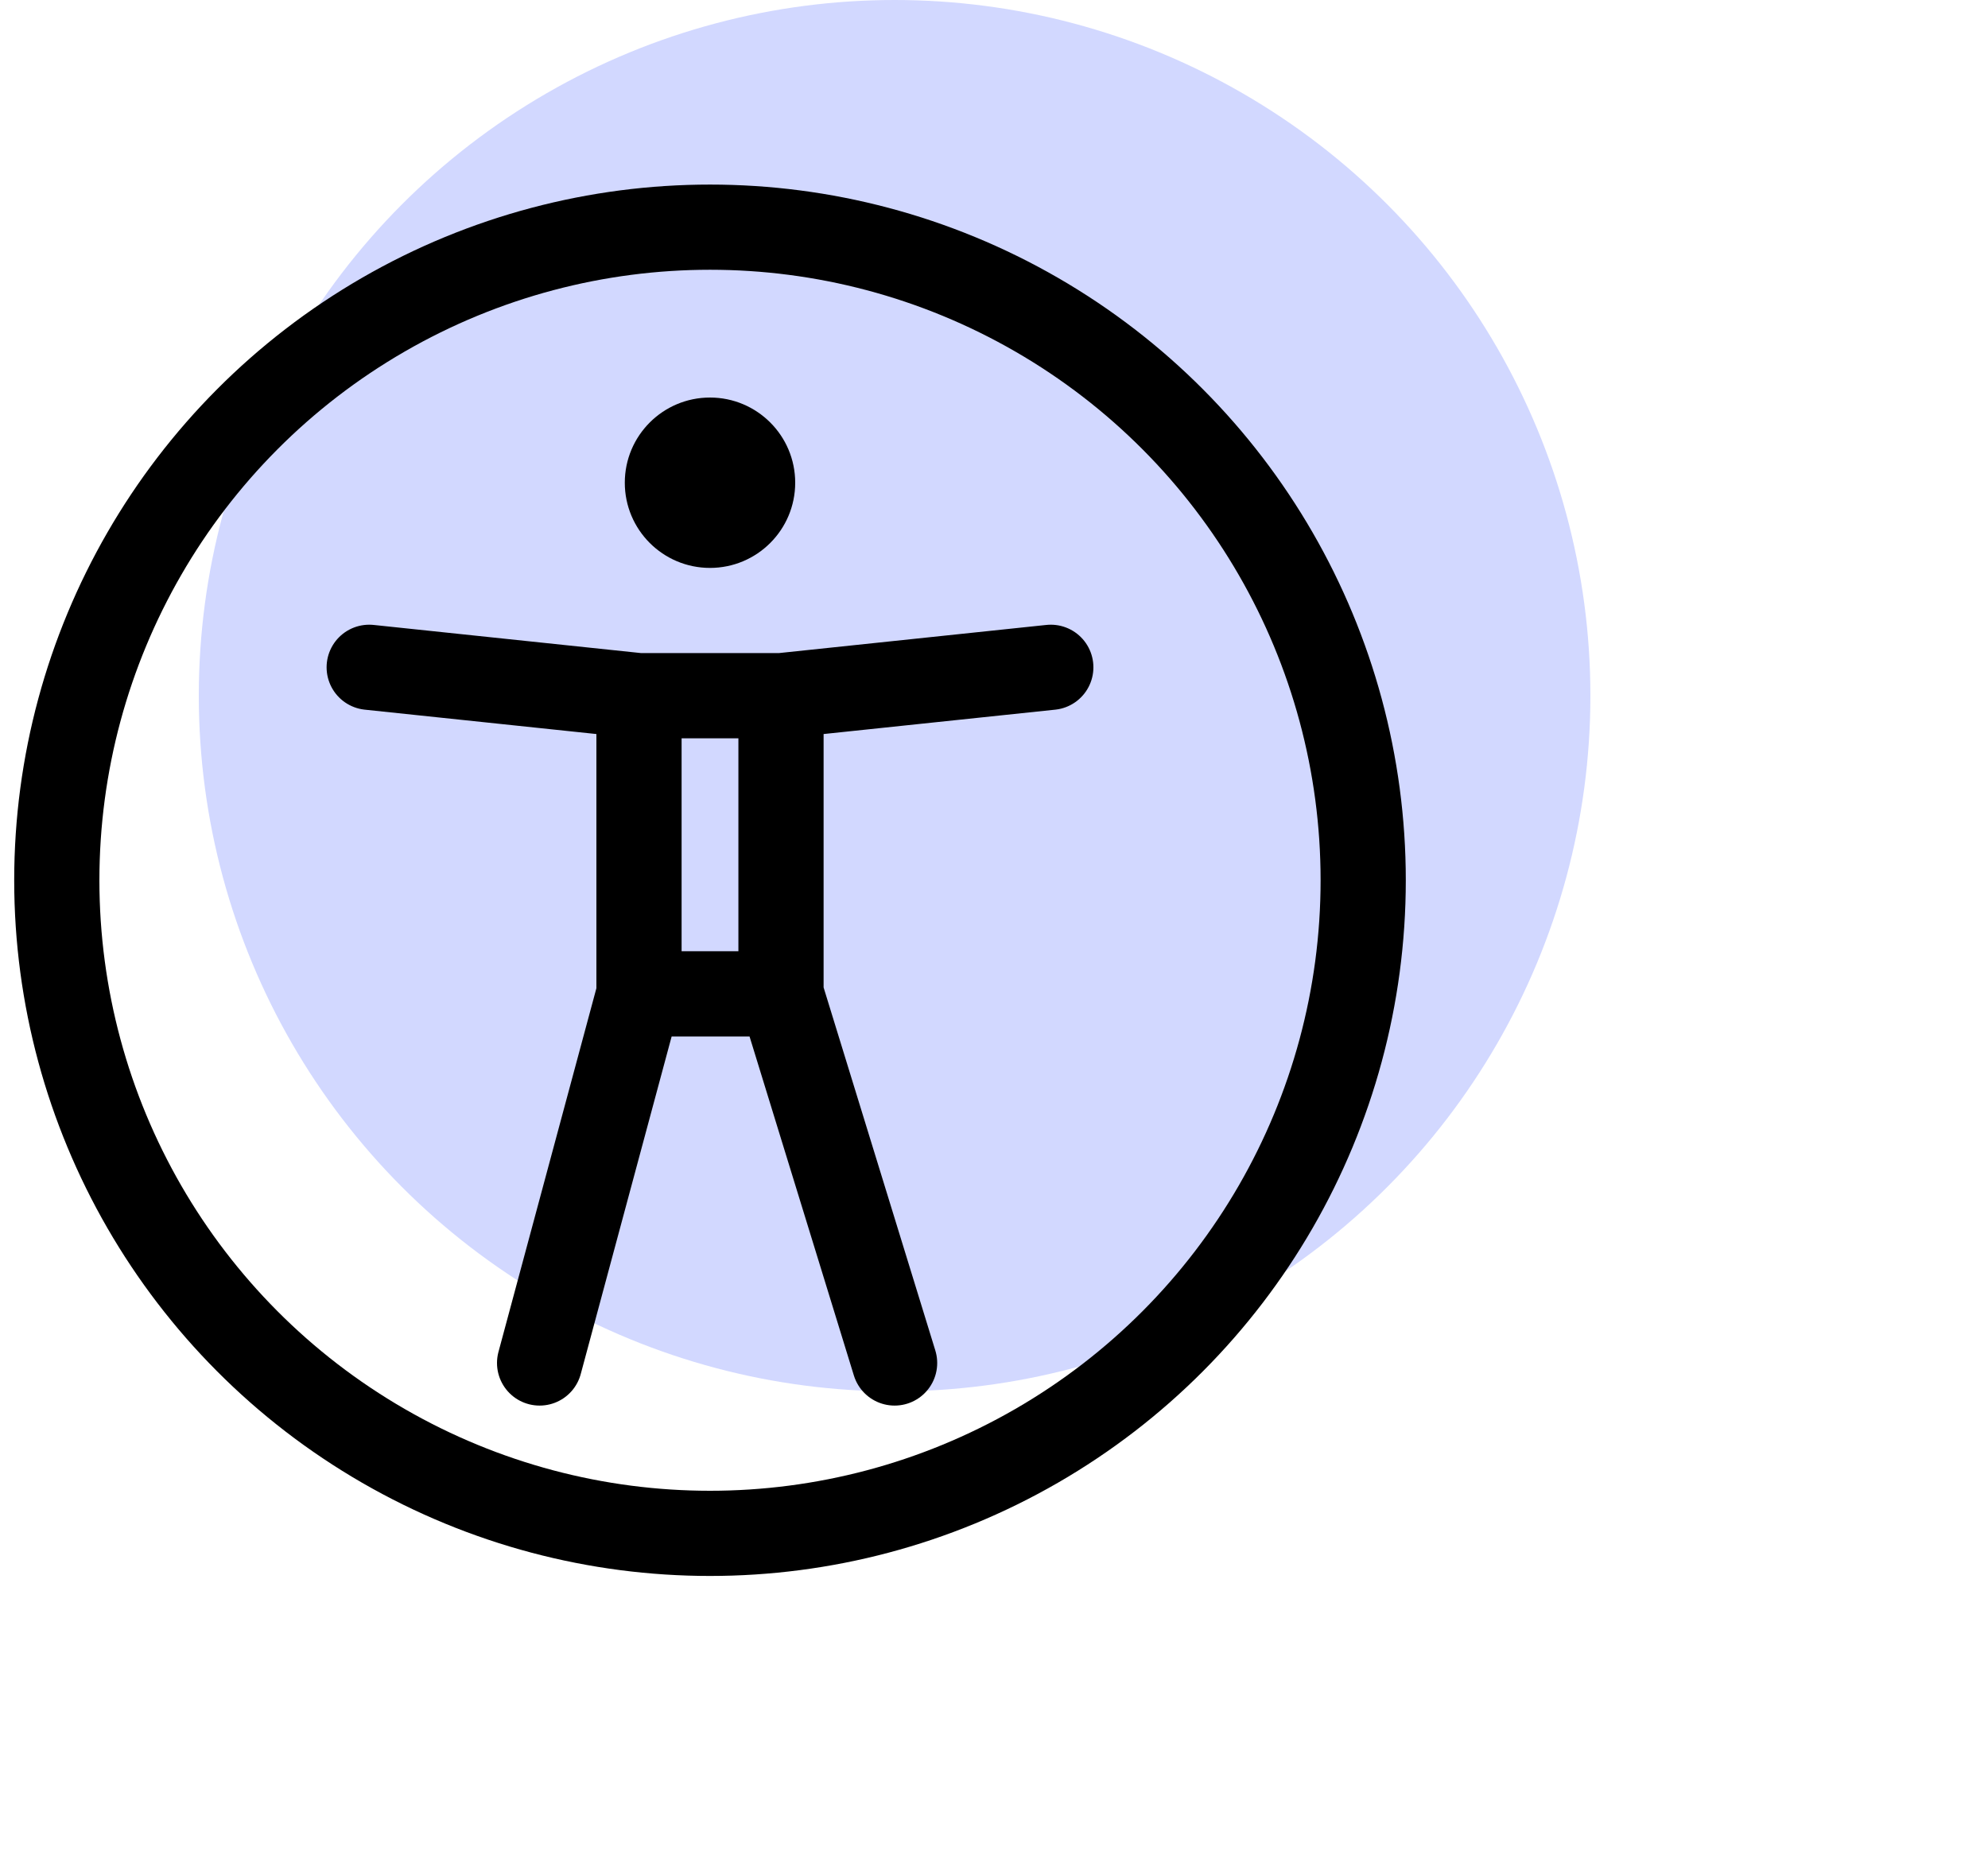
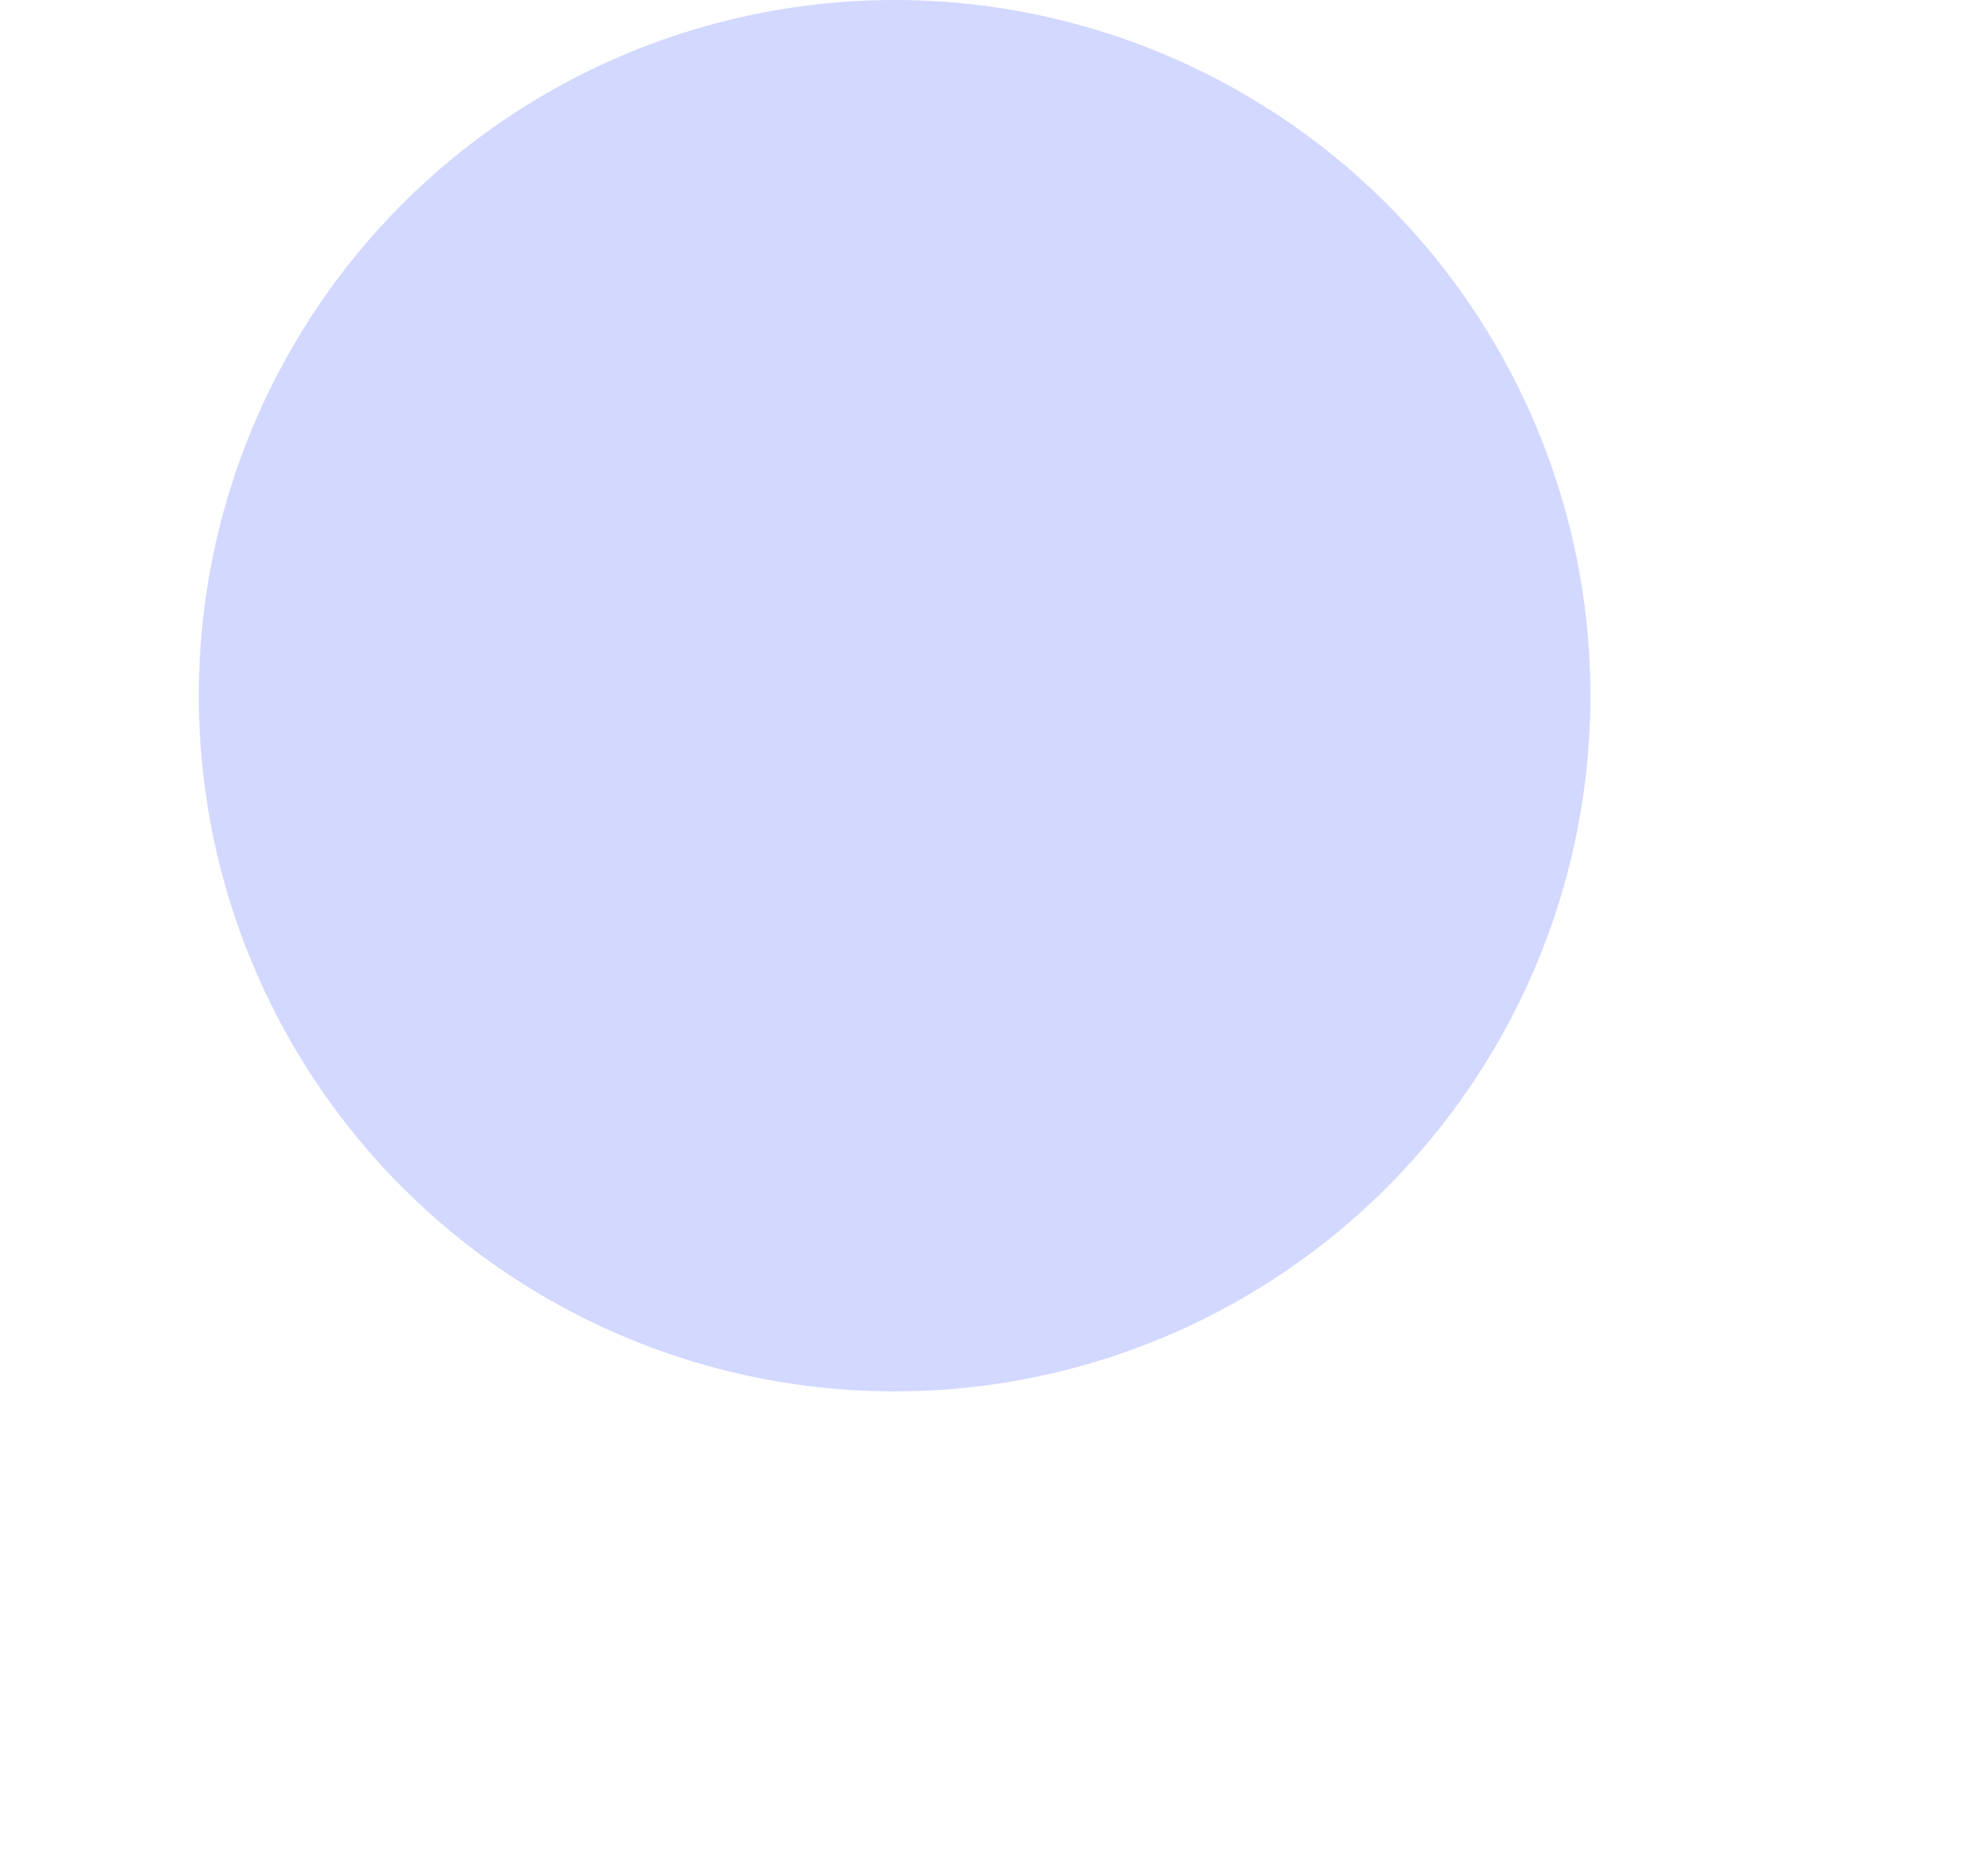
<svg xmlns="http://www.w3.org/2000/svg" width="70" height="66" viewBox="0 0 70 66" fill="none">
  <circle cx="31.5" cy="24.5" r="24.5" fill="#D2D8FF" />
-   <circle cx="25" cy="31" r="23" stroke="black" stroke-width="3" />
-   <circle cx="25" cy="17" r="3" fill="black" />
-   <path d="M13 23.5L22.5 24.5M22.5 24.5H27.5M22.5 24.5V35M27.5 24.5L37 23.5M27.5 24.5V35M27.5 35H22.5M27.5 35L31.5 48M22.5 35L19 48" stroke="black" stroke-width="3" stroke-linecap="round" />
</svg>